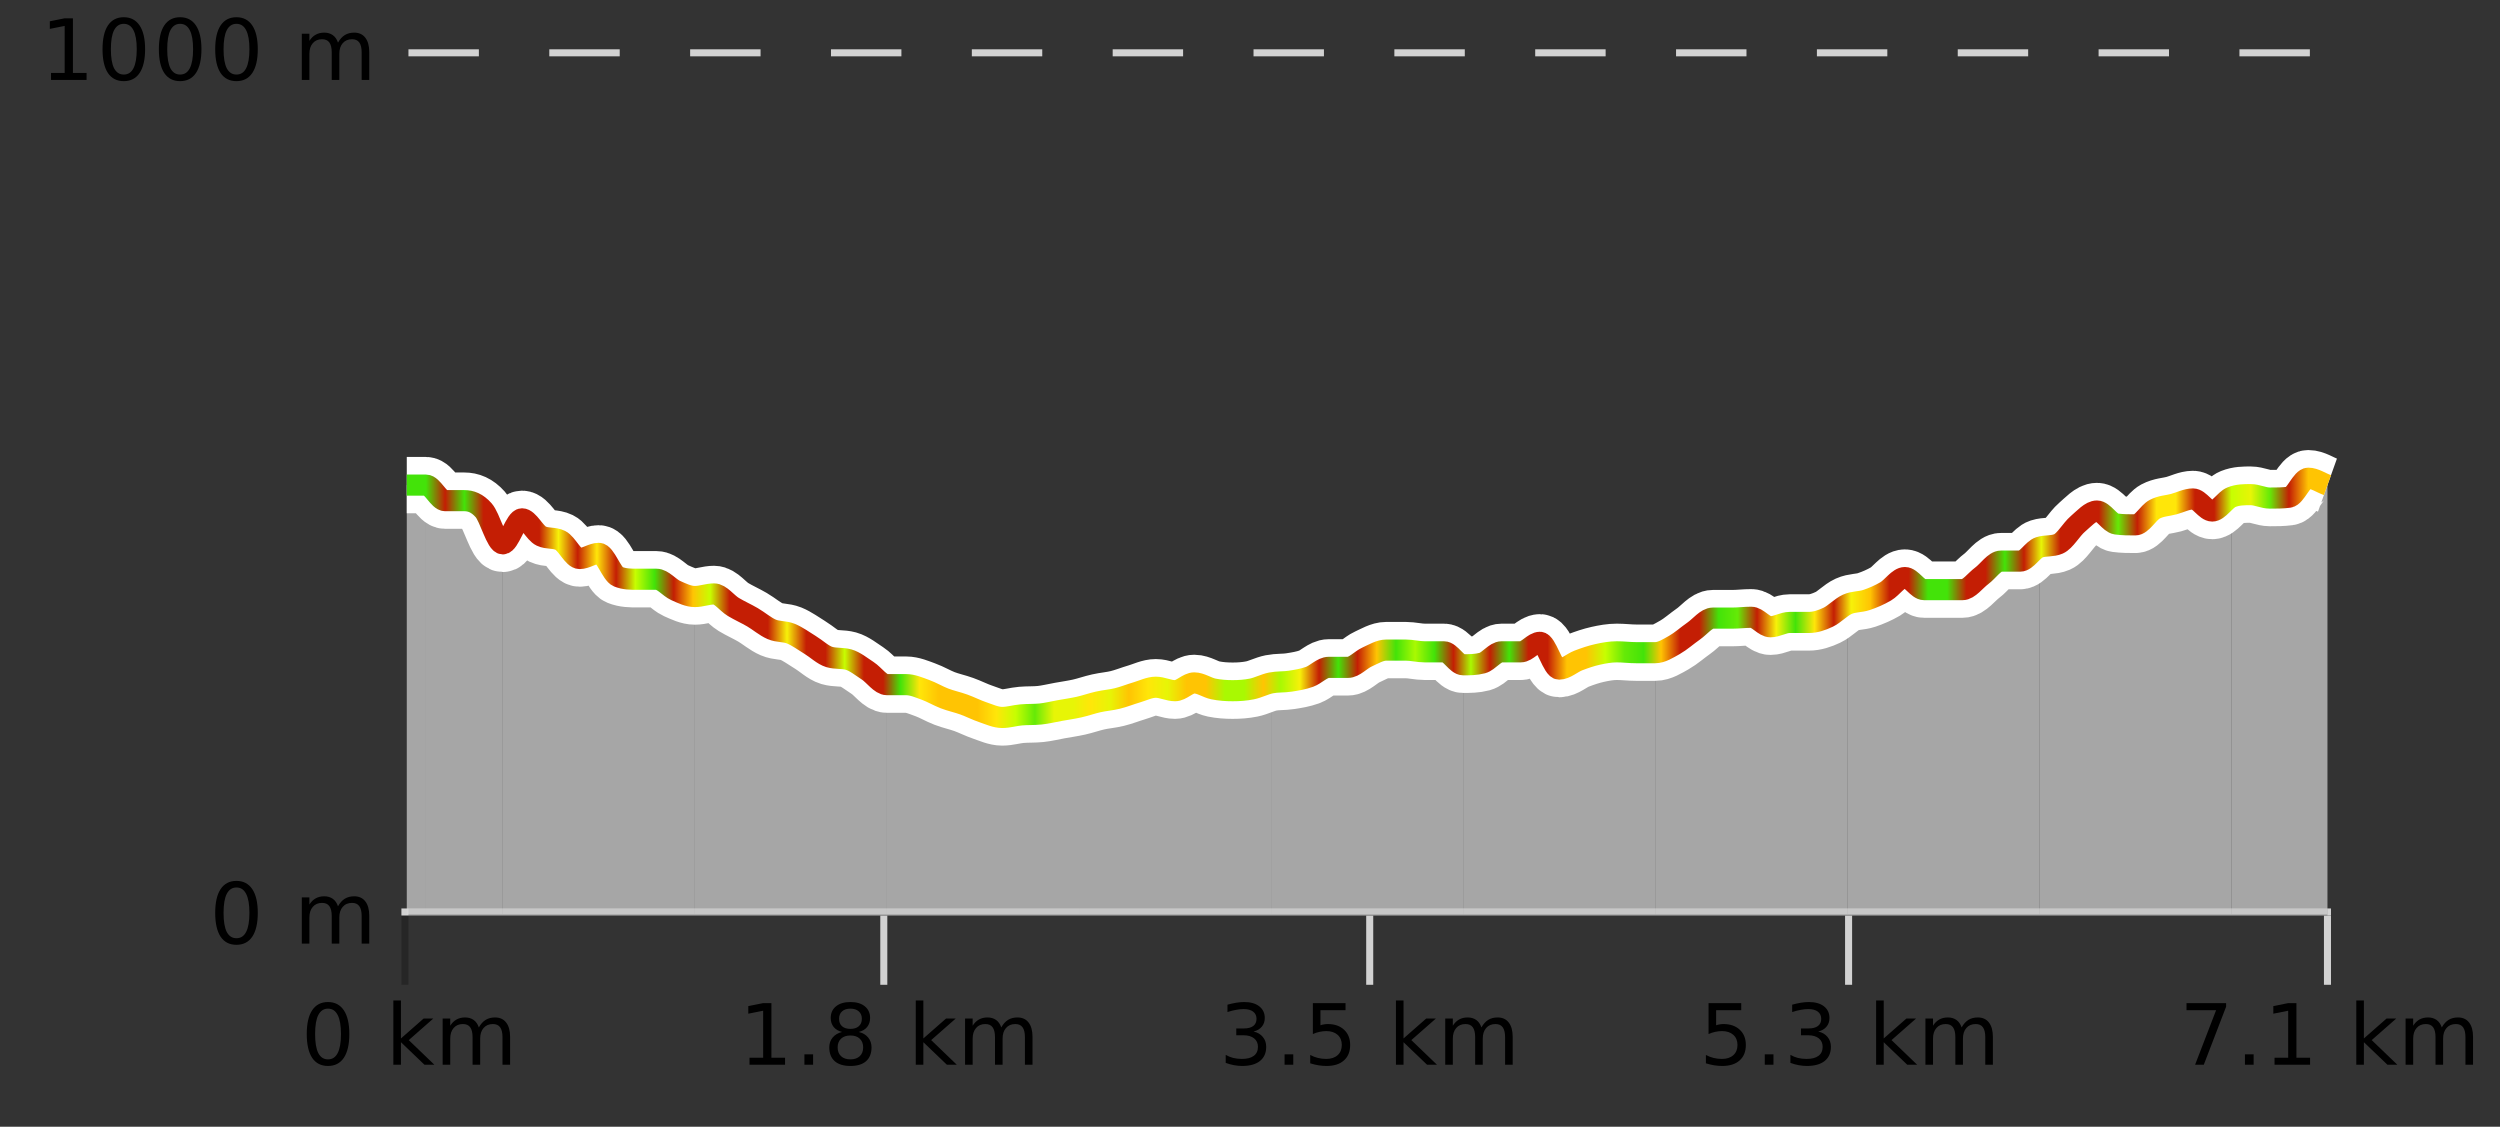
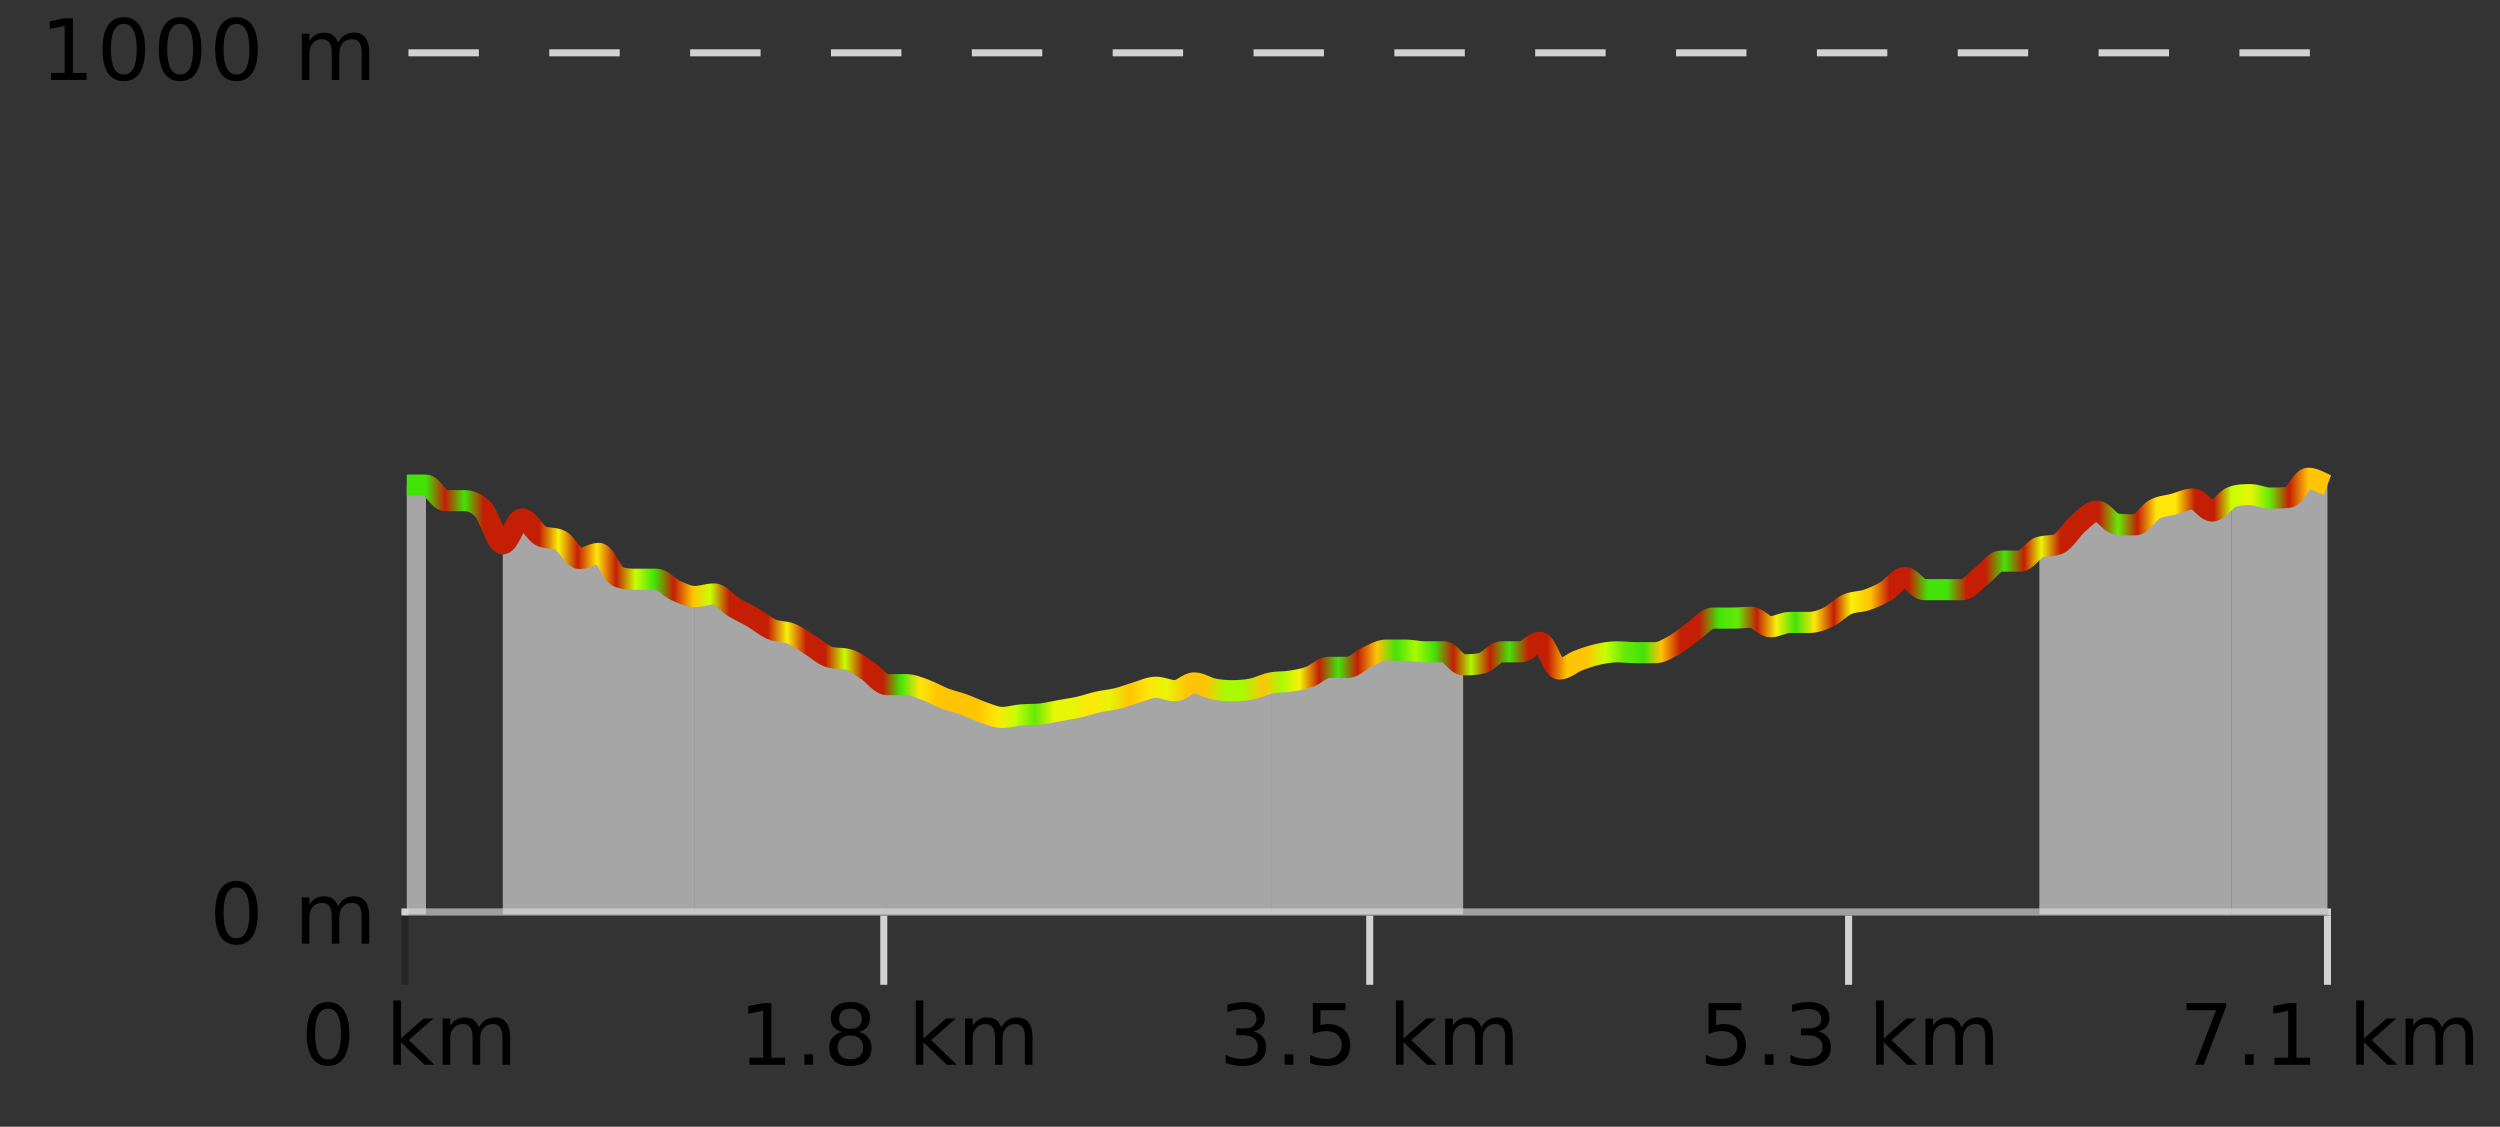
<svg xmlns="http://www.w3.org/2000/svg" width="355pt" height="160pt" viewBox="0 0 355 160" version="1.1">
  <rect x="0" y="0" width="355" height="160" fill="#333333" stroke="none" />
  <defs>
    <clipPath id="clip1">
      <path d="M 316 67 L 330.5 67 L 330.5 129.84 L 316 129.84 Z M 316 67 " />
    </clipPath>
    <clipPath id="clip2">
      <path d="M 289 70 L 317 70 L 317 129.84 L 289 129.84 Z M 289 70 " />
    </clipPath>
    <clipPath id="clip3">
      <path d="M 262 77 L 290 77 L 290 129.84 L 262 129.84 Z M 262 77 " />
    </clipPath>
    <clipPath id="clip4">
-       <path d="M 235 85 L 263 85 L 263 129.84 L 235 129.84 Z M 235 85 " />
-     </clipPath>
+       </clipPath>
    <clipPath id="clip5">
-       <path d="M 207 91 L 236 91 L 236 129.84 L 207 129.84 Z M 207 91 " />
-     </clipPath>
+       </clipPath>
    <clipPath id="clip6">
      <path d="M 180 92 L 208 92 L 208 129.84 L 180 129.84 Z M 180 92 " />
    </clipPath>
    <clipPath id="clip7">
      <path d="M 153 96 L 181 96 L 181 129.84 L 153 129.84 Z M 153 96 " />
    </clipPath>
    <clipPath id="clip8">
      <path d="M 125 97 L 154 97 L 154 129.84 L 125 129.84 Z M 125 97 " />
    </clipPath>
    <clipPath id="clip9">
      <path d="M 98 84 L 126 84 L 126 129.84 L 98 129.84 Z M 98 84 " />
    </clipPath>
    <clipPath id="clip10">
      <path d="M 71 73 L 99 73 L 99 129.84 L 71 129.84 Z M 71 73 " />
    </clipPath>
    <clipPath id="clip11">
      <path d="M 60 68 L 72 68 L 72 129.84 L 60 129.84 Z M 60 68 " />
    </clipPath>
    <clipPath id="clip12">
      <path d="M 57.762 68 L 61 68 L 61 129.84 L 57.762 129.84 Z M 57.762 68 " />
    </clipPath>
    <clipPath id="clip13">
-       <path d="M 53.762 3.199 L 334.5 3.199 L 334.5 133.84 L 53.762 133.84 Z M 53.762 3.199 " />
-     </clipPath>
+       </clipPath>
    <clipPath id="clip14">
      <path d="M 56.262 25 L 332 25 L 332 131.34 L 56.262 131.34 Z M 56.262 25 " />
    </clipPath>
    <linearGradient id="linear0" gradientUnits="userSpaceOnUse" x1="57.76" y1="0" x2="330.5" y2="0">
      <stop offset="0" style="stop-color:rgb(26.275%,89.02%,3.529%);stop-opacity:1;" />
      <stop offset="0.01" style="stop-color:rgb(26.275%,89.02%,3.529%);stop-opacity:1;" />
      <stop offset="0.02" style="stop-color:rgb(76.863%,11.765%,1.569%);stop-opacity:1;" />
      <stop offset="0.03" style="stop-color:rgb(26.275%,89.02%,3.529%);stop-opacity:1;" />
      <stop offset="0.04" style="stop-color:rgb(76.863%,11.765%,1.569%);stop-opacity:1;" />
      <stop offset="0.05" style="stop-color:rgb(76.863%,11.765%,1.569%);stop-opacity:1;" />
      <stop offset="0.059" style="stop-color:rgb(76.863%,11.765%,1.569%);stop-opacity:1;" />
      <stop offset="0.069" style="stop-color:rgb(76.863%,11.765%,1.569%);stop-opacity:1;" />
      <stop offset="0.079" style="stop-color:rgb(96.863%,94.51%,3.529%);stop-opacity:1;" />
      <stop offset="0.089" style="stop-color:rgb(76.863%,11.765%,1.569%);stop-opacity:1;" />
      <stop offset="0.099" style="stop-color:rgb(100%,90.196%,3.529%);stop-opacity:1;" />
      <stop offset="0.109" style="stop-color:rgb(76.863%,11.765%,1.569%);stop-opacity:1;" />
      <stop offset="0.119" style="stop-color:rgb(78.039%,99.608%,0.392%);stop-opacity:1;" />
      <stop offset="0.129" style="stop-color:rgb(26.275%,89.02%,3.529%);stop-opacity:1;" />
      <stop offset="0.139" style="stop-color:rgb(76.863%,11.765%,1.569%);stop-opacity:1;" />
      <stop offset="0.149" style="stop-color:rgb(100%,76.863%,1.176%);stop-opacity:1;" />
      <stop offset="0.158" style="stop-color:rgb(78.039%,99.608%,0.392%);stop-opacity:1;" />
      <stop offset="0.168" style="stop-color:rgb(76.863%,11.765%,1.569%);stop-opacity:1;" />
      <stop offset="0.178" style="stop-color:rgb(76.863%,11.765%,1.569%);stop-opacity:1;" />
      <stop offset="0.188" style="stop-color:rgb(76.863%,11.765%,1.569%);stop-opacity:1;" />
      <stop offset="0.198" style="stop-color:rgb(96.863%,94.51%,3.529%);stop-opacity:1;" />
      <stop offset="0.208" style="stop-color:rgb(76.863%,11.765%,1.569%);stop-opacity:1;" />
      <stop offset="0.218" style="stop-color:rgb(76.863%,11.765%,1.569%);stop-opacity:1;" />
      <stop offset="0.228" style="stop-color:rgb(78.039%,99.608%,0.392%);stop-opacity:1;" />
      <stop offset="0.238" style="stop-color:rgb(76.863%,11.765%,1.569%);stop-opacity:1;" />
      <stop offset="0.248" style="stop-color:rgb(76.863%,11.765%,1.569%);stop-opacity:1;" />
      <stop offset="0.257" style="stop-color:rgb(26.275%,89.02%,3.529%);stop-opacity:1;" />
      <stop offset="0.267" style="stop-color:rgb(100%,90.196%,3.529%);stop-opacity:1;" />
      <stop offset="0.277" style="stop-color:rgb(100%,76.863%,1.176%);stop-opacity:1;" />
      <stop offset="0.287" style="stop-color:rgb(100%,76.863%,1.176%);stop-opacity:1;" />
      <stop offset="0.297" style="stop-color:rgb(100%,76.863%,1.176%);stop-opacity:1;" />
      <stop offset="0.307" style="stop-color:rgb(100%,90.196%,3.529%);stop-opacity:1;" />
      <stop offset="0.317" style="stop-color:rgb(78.039%,99.608%,0.392%);stop-opacity:1;" />
      <stop offset="0.327" style="stop-color:rgb(39.608%,91.765%,2.745%);stop-opacity:1;" />
      <stop offset="0.337" style="stop-color:rgb(90.588%,96.078%,2.353%);stop-opacity:1;" />
      <stop offset="0.347" style="stop-color:rgb(90.588%,96.078%,2.353%);stop-opacity:1;" />
      <stop offset="0.356" style="stop-color:rgb(100%,90.196%,3.529%);stop-opacity:1;" />
      <stop offset="0.366" style="stop-color:rgb(90.588%,96.078%,2.353%);stop-opacity:1;" />
      <stop offset="0.376" style="stop-color:rgb(100%,76.863%,1.176%);stop-opacity:1;" />
      <stop offset="0.386" style="stop-color:rgb(100%,90.196%,3.529%);stop-opacity:1;" />
      <stop offset="0.396" style="stop-color:rgb(90.588%,96.078%,2.353%);stop-opacity:1;" />
      <stop offset="0.406" style="stop-color:rgb(100%,76.863%,1.176%);stop-opacity:1;" />
      <stop offset="0.416" style="stop-color:rgb(100%,76.863%,1.176%);stop-opacity:1;" />
      <stop offset="0.426" style="stop-color:rgb(66.275%,97.647%,0.784%);stop-opacity:1;" />
      <stop offset="0.436" style="stop-color:rgb(66.275%,97.647%,0.784%);stop-opacity:1;" />
      <stop offset="0.446" style="stop-color:rgb(100%,76.863%,1.176%);stop-opacity:1;" />
      <stop offset="0.455" style="stop-color:rgb(66.275%,97.647%,0.784%);stop-opacity:1;" />
      <stop offset="0.465" style="stop-color:rgb(96.863%,94.51%,3.529%);stop-opacity:1;" />
      <stop offset="0.475" style="stop-color:rgb(76.863%,11.765%,1.569%);stop-opacity:1;" />
      <stop offset="0.485" style="stop-color:rgb(26.275%,89.02%,3.529%);stop-opacity:1;" />
      <stop offset="0.495" style="stop-color:rgb(76.863%,11.765%,1.569%);stop-opacity:1;" />
      <stop offset="0.505" style="stop-color:rgb(100%,76.863%,1.176%);stop-opacity:1;" />
      <stop offset="0.515" style="stop-color:rgb(26.275%,89.02%,3.529%);stop-opacity:1;" />
      <stop offset="0.525" style="stop-color:rgb(66.275%,97.647%,0.784%);stop-opacity:1;" />
      <stop offset="0.535" style="stop-color:rgb(26.275%,89.02%,3.529%);stop-opacity:1;" />
      <stop offset="0.545" style="stop-color:rgb(76.863%,11.765%,1.569%);stop-opacity:1;" />
      <stop offset="0.554" style="stop-color:rgb(66.275%,97.647%,0.784%);stop-opacity:1;" />
      <stop offset="0.564" style="stop-color:rgb(76.863%,11.765%,1.569%);stop-opacity:1;" />
      <stop offset="0.574" style="stop-color:rgb(26.275%,89.02%,3.529%);stop-opacity:1;" />
      <stop offset="0.584" style="stop-color:rgb(76.863%,11.765%,1.569%);stop-opacity:1;" />
      <stop offset="0.594" style="stop-color:rgb(76.863%,11.765%,1.569%);stop-opacity:1;" />
      <stop offset="0.604" style="stop-color:rgb(100%,76.863%,1.176%);stop-opacity:1;" />
      <stop offset="0.614" style="stop-color:rgb(100%,76.863%,1.176%);stop-opacity:1;" />
      <stop offset="0.624" style="stop-color:rgb(78.039%,99.608%,0.392%);stop-opacity:1;" />
      <stop offset="0.634" style="stop-color:rgb(39.608%,91.765%,2.745%);stop-opacity:1;" />
      <stop offset="0.644" style="stop-color:rgb(26.275%,89.02%,3.529%);stop-opacity:1;" />
      <stop offset="0.653" style="stop-color:rgb(100%,76.863%,1.176%);stop-opacity:1;" />
      <stop offset="0.663" style="stop-color:rgb(76.863%,11.765%,1.569%);stop-opacity:1;" />
      <stop offset="0.673" style="stop-color:rgb(76.863%,11.765%,1.569%);stop-opacity:1;" />
      <stop offset="0.683" style="stop-color:rgb(26.275%,89.02%,3.529%);stop-opacity:1;" />
      <stop offset="0.693" style="stop-color:rgb(39.608%,91.765%,2.745%);stop-opacity:1;" />
      <stop offset="0.703" style="stop-color:rgb(76.863%,11.765%,1.569%);stop-opacity:1;" />
      <stop offset="0.713" style="stop-color:rgb(96.863%,94.51%,3.529%);stop-opacity:1;" />
      <stop offset="0.723" style="stop-color:rgb(26.275%,89.02%,3.529%);stop-opacity:1;" />
      <stop offset="0.733" style="stop-color:rgb(100%,90.196%,3.529%);stop-opacity:1;" />
      <stop offset="0.743" style="stop-color:rgb(76.863%,11.765%,1.569%);stop-opacity:1;" />
      <stop offset="0.752" style="stop-color:rgb(96.863%,94.51%,3.529%);stop-opacity:1;" />
      <stop offset="0.762" style="stop-color:rgb(100%,76.863%,1.176%);stop-opacity:1;" />
      <stop offset="0.772" style="stop-color:rgb(76.863%,11.765%,1.569%);stop-opacity:1;" />
      <stop offset="0.782" style="stop-color:rgb(76.863%,11.765%,1.569%);stop-opacity:1;" />
      <stop offset="0.792" style="stop-color:rgb(26.275%,89.02%,3.529%);stop-opacity:1;" />
      <stop offset="0.802" style="stop-color:rgb(26.275%,89.02%,3.529%);stop-opacity:1;" />
      <stop offset="0.812" style="stop-color:rgb(76.863%,11.765%,1.569%);stop-opacity:1;" />
      <stop offset="0.822" style="stop-color:rgb(76.863%,11.765%,1.569%);stop-opacity:1;" />
      <stop offset="0.832" style="stop-color:rgb(26.275%,89.02%,3.529%);stop-opacity:1;" />
      <stop offset="0.842" style="stop-color:rgb(76.863%,11.765%,1.569%);stop-opacity:1;" />
      <stop offset="0.851" style="stop-color:rgb(90.588%,96.078%,2.353%);stop-opacity:1;" />
      <stop offset="0.861" style="stop-color:rgb(76.863%,11.765%,1.569%);stop-opacity:1;" />
      <stop offset="0.871" style="stop-color:rgb(76.863%,11.765%,1.569%);stop-opacity:1;" />
      <stop offset="0.881" style="stop-color:rgb(76.863%,11.765%,1.569%);stop-opacity:1;" />
      <stop offset="0.891" style="stop-color:rgb(39.608%,91.765%,2.745%);stop-opacity:1;" />
      <stop offset="0.901" style="stop-color:rgb(76.863%,11.765%,1.569%);stop-opacity:1;" />
      <stop offset="0.911" style="stop-color:rgb(100%,90.196%,3.529%);stop-opacity:1;" />
      <stop offset="0.921" style="stop-color:rgb(100%,90.196%,3.529%);stop-opacity:1;" />
      <stop offset="0.931" style="stop-color:rgb(76.863%,11.765%,1.569%);stop-opacity:1;" />
      <stop offset="0.941" style="stop-color:rgb(76.863%,11.765%,1.569%);stop-opacity:1;" />
      <stop offset="0.95" style="stop-color:rgb(78.039%,99.608%,0.392%);stop-opacity:1;" />
      <stop offset="0.96" style="stop-color:rgb(90.588%,96.078%,2.353%);stop-opacity:1;" />
      <stop offset="0.97" style="stop-color:rgb(39.608%,91.765%,2.745%);stop-opacity:1;" />
      <stop offset="0.98" style="stop-color:rgb(76.863%,11.765%,1.569%);stop-opacity:1;" />
      <stop offset="0.99" style="stop-color:rgb(100%,76.863%,1.176%);stop-opacity:1;" />
      <stop offset="1" style="stop-color:rgb(100%,76.863%,1.176%);stop-opacity:1;" />
    </linearGradient>
  </defs>
  <g id="surface1">
    <path style="fill:none;stroke-width:1;stroke-linecap:butt;stroke-linejoin:miter;stroke:rgb(0%,0%,0%);stroke-opacity:0.247;stroke-miterlimit:10;" d="M 57.5 130 L 57.5 139.84 " />
    <path style="fill:none;stroke-width:1;stroke-linecap:butt;stroke-linejoin:miter;stroke:rgb(82.353%,82.353%,82.353%);stroke-opacity:1;stroke-miterlimit:10;" d="M 125.5 130 L 125.5 139.84 " />
    <path style="fill:none;stroke-width:1;stroke-linecap:butt;stroke-linejoin:miter;stroke:rgb(82.353%,82.353%,82.353%);stroke-opacity:1;stroke-miterlimit:10;" d="M 194.5 130 L 194.5 139.84 " />
    <path style="fill:none;stroke-width:1;stroke-linecap:butt;stroke-linejoin:miter;stroke:rgb(82.353%,82.353%,82.353%);stroke-opacity:1;stroke-miterlimit:10;" d="M 262.5 130 L 262.5 139.84 " />
    <path style="fill:none;stroke-width:1;stroke-linecap:butt;stroke-linejoin:miter;stroke:rgb(82.353%,82.353%,82.353%);stroke-opacity:1;stroke-miterlimit:10;" d="M 330.5 130 L 330.5 139.84 " />
    <path style="fill:none;stroke-width:1;stroke-linecap:butt;stroke-linejoin:miter;stroke:rgb(82.353%,82.353%,82.353%);stroke-opacity:1;stroke-miterlimit:10;" d="M 57 129.5 L 331 129.5 " />
    <path style=" stroke:none;fill-rule:nonzero;fill:rgb(0%,0%,0%);fill-opacity:1;" d="M 46.574 143.227 C 45.969 143.227 45.512 143.531 45.199 144.133 C 44.895 144.727 44.746 145.629 44.746 146.836 C 44.746 148.035 44.895 148.938 45.199 149.539 C 45.512 150.133 45.969 150.43 46.574 150.43 C 47.188 150.43 47.645 150.133 47.949 149.539 C 48.262 148.938 48.418 148.035 48.418 146.836 C 48.418 145.629 48.262 144.727 47.949 144.133 C 47.645 143.531 47.188 143.227 46.574 143.227 Z M 46.574 142.289 C 47.551 142.289 48.301 142.68 48.824 143.461 C 49.344 144.234 49.605 145.359 49.605 146.836 C 49.605 148.305 49.344 149.43 48.824 150.211 C 48.301 150.984 47.551 151.367 46.574 151.367 C 45.594 151.367 44.844 150.984 44.324 150.211 C 43.812 149.43 43.559 148.305 43.559 146.836 C 43.559 145.359 43.812 144.234 44.324 143.461 C 44.844 142.68 45.594 142.289 46.574 142.289 Z M 55.855 142.07 L 56.934 142.07 L 56.934 147.461 L 60.152 144.633 L 61.527 144.633 L 58.043 147.695 L 61.684 151.195 L 60.277 151.195 L 56.934 147.992 L 56.934 151.195 L 55.855 151.195 Z M 67.996 145.898 C 68.266 145.41 68.59 145.051 68.965 144.82 C 69.34 144.594 69.781 144.477 70.293 144.477 C 70.98 144.477 71.504 144.719 71.871 145.195 C 72.246 145.676 72.434 146.352 72.434 147.227 L 72.434 151.195 L 71.355 151.195 L 71.355 147.273 C 71.355 146.641 71.238 146.172 71.012 145.867 C 70.793 145.566 70.453 145.414 69.996 145.414 C 69.434 145.414 68.988 145.602 68.668 145.977 C 68.344 146.344 68.184 146.848 68.184 147.492 L 68.184 151.195 L 67.105 151.195 L 67.105 147.273 C 67.105 146.641 66.988 146.172 66.762 145.867 C 66.543 145.566 66.199 145.414 65.73 145.414 C 65.176 145.414 64.738 145.602 64.418 145.977 C 64.094 146.344 63.934 146.848 63.934 147.492 L 63.934 151.195 L 62.855 151.195 L 62.855 144.633 L 63.934 144.633 L 63.934 145.648 C 64.184 145.254 64.48 144.961 64.824 144.773 C 65.168 144.578 65.574 144.477 66.043 144.477 C 66.52 144.477 66.926 144.598 67.262 144.836 C 67.594 145.078 67.84 145.43 67.996 145.898 Z M 42.762 140.055 " />
    <path style=" stroke:none;fill-rule:nonzero;fill:rgb(0%,0%,0%);fill-opacity:1;" d="M 106.43 150.195 L 108.367 150.195 L 108.367 143.523 L 106.258 143.945 L 106.258 142.867 L 108.352 142.445 L 109.539 142.445 L 109.539 150.195 L 111.477 150.195 L 111.477 151.195 L 106.43 151.195 Z M 114.227 149.711 L 115.461 149.711 L 115.461 151.195 L 114.227 151.195 Z M 120.758 147.039 C 120.195 147.039 119.75 147.191 119.43 147.492 C 119.105 147.797 118.945 148.207 118.945 148.727 C 118.945 149.258 119.105 149.676 119.43 149.977 C 119.75 150.281 120.195 150.43 120.758 150.43 C 121.32 150.43 121.762 150.281 122.086 149.977 C 122.406 149.676 122.57 149.258 122.57 148.727 C 122.57 148.207 122.406 147.797 122.086 147.492 C 121.773 147.191 121.328 147.039 120.758 147.039 Z M 119.57 146.539 C 119.07 146.414 118.672 146.18 118.383 145.836 C 118.102 145.484 117.961 145.055 117.961 144.555 C 117.961 143.859 118.211 143.305 118.711 142.898 C 119.211 142.492 119.891 142.289 120.758 142.289 C 121.633 142.289 122.312 142.492 122.805 142.898 C 123.305 143.305 123.555 143.859 123.555 144.555 C 123.555 145.055 123.414 145.484 123.133 145.836 C 122.852 146.18 122.453 146.414 121.945 146.539 C 122.516 146.676 122.961 146.938 123.273 147.32 C 123.594 147.707 123.758 148.176 123.758 148.727 C 123.758 149.582 123.496 150.238 122.977 150.695 C 122.465 151.145 121.727 151.367 120.758 151.367 C 119.797 151.367 119.059 151.145 118.539 150.695 C 118.016 150.238 117.758 149.582 117.758 148.727 C 117.758 148.176 117.918 147.707 118.242 147.32 C 118.562 146.938 119.008 146.676 119.57 146.539 Z M 119.148 144.664 C 119.148 145.125 119.289 145.477 119.57 145.727 C 119.852 145.977 120.246 146.102 120.758 146.102 C 121.266 146.102 121.664 145.977 121.945 145.727 C 122.234 145.477 122.383 145.125 122.383 144.664 C 122.383 144.219 122.234 143.867 121.945 143.617 C 121.664 143.359 121.266 143.227 120.758 143.227 C 120.246 143.227 119.852 143.359 119.57 143.617 C 119.289 143.867 119.148 144.219 119.148 144.664 Z M 130.039 142.07 L 131.117 142.07 L 131.117 147.461 L 134.336 144.633 L 135.711 144.633 L 132.227 147.695 L 135.867 151.195 L 134.461 151.195 L 131.117 147.992 L 131.117 151.195 L 130.039 151.195 Z M 142.18 145.898 C 142.449 145.41 142.773 145.051 143.148 144.82 C 143.523 144.594 143.965 144.477 144.477 144.477 C 145.164 144.477 145.688 144.719 146.055 145.195 C 146.43 145.676 146.617 146.352 146.617 147.227 L 146.617 151.195 L 145.539 151.195 L 145.539 147.273 C 145.539 146.641 145.422 146.172 145.195 145.867 C 144.977 145.566 144.637 145.414 144.18 145.414 C 143.617 145.414 143.172 145.602 142.852 145.977 C 142.527 146.344 142.367 146.848 142.367 147.492 L 142.367 151.195 L 141.289 151.195 L 141.289 147.273 C 141.289 146.641 141.172 146.172 140.945 145.867 C 140.727 145.566 140.383 145.414 139.914 145.414 C 139.359 145.414 138.922 145.602 138.602 145.977 C 138.277 146.344 138.117 146.848 138.117 147.492 L 138.117 151.195 L 137.039 151.195 L 137.039 144.633 L 138.117 144.633 L 138.117 145.648 C 138.367 145.254 138.664 144.961 139.008 144.773 C 139.352 144.578 139.758 144.477 140.227 144.477 C 140.703 144.477 141.109 144.598 141.445 144.836 C 141.777 145.078 142.023 145.43 142.18 145.898 Z M 104.945 140.055 " />
    <path style=" stroke:none;fill-rule:nonzero;fill:rgb(0%,0%,0%);fill-opacity:1;" d="M 178.004 146.477 C 178.566 146.602 179.004 146.859 179.316 147.242 C 179.637 147.617 179.801 148.086 179.801 148.648 C 179.801 149.516 179.504 150.188 178.91 150.664 C 178.316 151.133 177.473 151.367 176.379 151.367 C 176.012 151.367 175.633 151.328 175.238 151.258 C 174.852 151.188 174.457 151.078 174.051 150.93 L 174.051 149.789 C 174.371 149.977 174.727 150.125 175.113 150.227 C 175.508 150.32 175.918 150.367 176.348 150.367 C 177.086 150.367 177.648 150.223 178.035 149.93 C 178.43 149.641 178.629 149.211 178.629 148.648 C 178.629 148.141 178.445 147.738 178.082 147.445 C 177.715 147.156 177.215 147.008 176.582 147.008 L 175.551 147.008 L 175.551 146.039 L 176.629 146.039 C 177.199 146.039 177.645 145.926 177.957 145.695 C 178.27 145.457 178.426 145.117 178.426 144.68 C 178.426 144.234 178.262 143.891 177.941 143.648 C 177.629 143.41 177.176 143.289 176.582 143.289 C 176.246 143.289 175.895 143.328 175.52 143.398 C 175.152 143.461 174.746 143.566 174.301 143.711 L 174.301 142.664 C 174.758 142.539 175.18 142.445 175.566 142.383 C 175.961 142.32 176.332 142.289 176.676 142.289 C 177.582 142.289 178.293 142.492 178.816 142.898 C 179.336 143.305 179.598 143.859 179.598 144.555 C 179.598 145.047 179.457 145.457 179.176 145.789 C 178.902 146.125 178.512 146.352 178.004 146.477 Z M 182.41 149.711 L 183.645 149.711 L 183.645 151.195 L 182.41 151.195 Z M 186.426 142.445 L 191.066 142.445 L 191.066 143.445 L 187.504 143.445 L 187.504 145.586 C 187.68 145.523 187.852 145.484 188.02 145.461 C 188.195 145.43 188.367 145.414 188.535 145.414 C 189.512 145.414 190.289 145.688 190.863 146.227 C 191.434 146.758 191.723 147.477 191.723 148.383 C 191.723 149.332 191.426 150.066 190.832 150.586 C 190.246 151.109 189.426 151.367 188.363 151.367 C 187.988 151.367 187.605 151.336 187.223 151.273 C 186.848 151.211 186.457 151.117 186.051 150.992 L 186.051 149.805 C 186.402 149.992 186.77 150.133 187.145 150.227 C 187.52 150.32 187.914 150.367 188.332 150.367 C 189.008 150.367 189.543 150.191 189.941 149.836 C 190.336 149.484 190.535 149 190.535 148.383 C 190.535 147.781 190.336 147.301 189.941 146.945 C 189.543 146.594 189.008 146.414 188.332 146.414 C 188.02 146.414 187.699 146.453 187.379 146.523 C 187.066 146.586 186.746 146.691 186.426 146.836 Z M 198.223 142.07 L 199.301 142.07 L 199.301 147.461 L 202.52 144.633 L 203.895 144.633 L 200.41 147.695 L 204.051 151.195 L 202.645 151.195 L 199.301 147.992 L 199.301 151.195 L 198.223 151.195 Z M 210.363 145.898 C 210.633 145.41 210.957 145.051 211.332 144.82 C 211.707 144.594 212.148 144.477 212.66 144.477 C 213.348 144.477 213.871 144.719 214.238 145.195 C 214.613 145.676 214.801 146.352 214.801 147.227 L 214.801 151.195 L 213.723 151.195 L 213.723 147.273 C 213.723 146.641 213.605 146.172 213.379 145.867 C 213.16 145.566 212.82 145.414 212.363 145.414 C 211.801 145.414 211.355 145.602 211.035 145.977 C 210.711 146.344 210.551 146.848 210.551 147.492 L 210.551 151.195 L 209.473 151.195 L 209.473 147.273 C 209.473 146.641 209.355 146.172 209.129 145.867 C 208.91 145.566 208.566 145.414 208.098 145.414 C 207.543 145.414 207.105 145.602 206.785 145.977 C 206.461 146.344 206.301 146.848 206.301 147.492 L 206.301 151.195 L 205.223 151.195 L 205.223 144.633 L 206.301 144.633 L 206.301 145.648 C 206.551 145.254 206.848 144.961 207.191 144.773 C 207.535 144.578 207.941 144.477 208.41 144.477 C 208.887 144.477 209.293 144.598 209.629 144.836 C 209.961 145.078 210.207 145.43 210.363 145.898 Z M 173.129 140.055 " />
    <path style=" stroke:none;fill-rule:nonzero;fill:rgb(0%,0%,0%);fill-opacity:1;" d="M 242.613 142.445 L 247.254 142.445 L 247.254 143.445 L 243.691 143.445 L 243.691 145.586 C 243.867 145.523 244.039 145.484 244.207 145.461 C 244.383 145.43 244.555 145.414 244.723 145.414 C 245.699 145.414 246.477 145.688 247.051 146.227 C 247.621 146.758 247.91 147.477 247.91 148.383 C 247.91 149.332 247.613 150.066 247.02 150.586 C 246.434 151.109 245.613 151.367 244.551 151.367 C 244.176 151.367 243.793 151.336 243.41 151.273 C 243.035 151.211 242.645 151.117 242.238 150.992 L 242.238 149.805 C 242.59 149.992 242.957 150.133 243.332 150.227 C 243.707 150.32 244.102 150.367 244.52 150.367 C 245.195 150.367 245.73 150.191 246.129 149.836 C 246.523 149.484 246.723 149 246.723 148.383 C 246.723 147.781 246.523 147.301 246.129 146.945 C 245.73 146.594 245.195 146.414 244.52 146.414 C 244.207 146.414 243.887 146.453 243.566 146.523 C 243.254 146.586 242.934 146.691 242.613 146.836 Z M 250.598 149.711 L 251.832 149.711 L 251.832 151.195 L 250.598 151.195 Z M 258.191 146.477 C 258.754 146.602 259.191 146.859 259.504 147.242 C 259.824 147.617 259.988 148.086 259.988 148.648 C 259.988 149.516 259.691 150.188 259.098 150.664 C 258.504 151.133 257.66 151.367 256.566 151.367 C 256.199 151.367 255.82 151.328 255.426 151.258 C 255.039 151.188 254.645 151.078 254.238 150.93 L 254.238 149.789 C 254.559 149.977 254.914 150.125 255.301 150.227 C 255.695 150.32 256.105 150.367 256.535 150.367 C 257.273 150.367 257.836 150.223 258.223 149.93 C 258.617 149.641 258.816 149.211 258.816 148.648 C 258.816 148.141 258.633 147.738 258.27 147.445 C 257.902 147.156 257.402 147.008 256.77 147.008 L 255.738 147.008 L 255.738 146.039 L 256.816 146.039 C 257.387 146.039 257.832 145.926 258.145 145.695 C 258.457 145.457 258.613 145.117 258.613 144.68 C 258.613 144.234 258.449 143.891 258.129 143.648 C 257.816 143.41 257.363 143.289 256.77 143.289 C 256.434 143.289 256.082 143.328 255.707 143.398 C 255.34 143.461 254.934 143.566 254.488 143.711 L 254.488 142.664 C 254.945 142.539 255.367 142.445 255.754 142.383 C 256.148 142.32 256.52 142.289 256.863 142.289 C 257.77 142.289 258.48 142.492 259.004 142.898 C 259.523 143.305 259.785 143.859 259.785 144.555 C 259.785 145.047 259.645 145.457 259.363 145.789 C 259.09 146.125 258.699 146.352 258.191 146.477 Z M 266.41 142.07 L 267.488 142.07 L 267.488 147.461 L 270.707 144.633 L 272.082 144.633 L 268.598 147.695 L 272.238 151.195 L 270.832 151.195 L 267.488 147.992 L 267.488 151.195 L 266.41 151.195 Z M 278.551 145.898 C 278.82 145.41 279.145 145.051 279.52 144.82 C 279.895 144.594 280.336 144.477 280.848 144.477 C 281.535 144.477 282.059 144.719 282.426 145.195 C 282.801 145.676 282.988 146.352 282.988 147.227 L 282.988 151.195 L 281.91 151.195 L 281.91 147.273 C 281.91 146.641 281.793 146.172 281.566 145.867 C 281.348 145.566 281.008 145.414 280.551 145.414 C 279.988 145.414 279.543 145.602 279.223 145.977 C 278.898 146.344 278.738 146.848 278.738 147.492 L 278.738 151.195 L 277.66 151.195 L 277.66 147.273 C 277.66 146.641 277.543 146.172 277.316 145.867 C 277.098 145.566 276.754 145.414 276.285 145.414 C 275.73 145.414 275.293 145.602 274.973 145.977 C 274.648 146.344 274.488 146.848 274.488 147.492 L 274.488 151.195 L 273.41 151.195 L 273.41 144.633 L 274.488 144.633 L 274.488 145.648 C 274.738 145.254 275.035 144.961 275.379 144.773 C 275.723 144.578 276.129 144.477 276.598 144.477 C 277.074 144.477 277.48 144.598 277.816 144.836 C 278.148 145.078 278.395 145.43 278.551 145.898 Z M 241.316 140.055 " />
    <path style=" stroke:none;fill-rule:nonzero;fill:rgb(0%,0%,0%);fill-opacity:1;" d="M 310.484 142.445 L 316.109 142.445 L 316.109 142.945 L 312.938 151.195 L 311.703 151.195 L 314.688 143.445 L 310.484 143.445 Z M 318.781 149.711 L 320.016 149.711 L 320.016 151.195 L 318.781 151.195 Z M 322.984 150.195 L 324.922 150.195 L 324.922 143.523 L 322.812 143.945 L 322.812 142.867 L 324.906 142.445 L 326.094 142.445 L 326.094 150.195 L 328.031 150.195 L 328.031 151.195 L 322.984 151.195 Z M 334.594 142.07 L 335.672 142.07 L 335.672 147.461 L 338.891 144.633 L 340.266 144.633 L 336.781 147.695 L 340.422 151.195 L 339.016 151.195 L 335.672 147.992 L 335.672 151.195 L 334.594 151.195 Z M 346.734 145.898 C 347.004 145.41 347.328 145.051 347.703 144.82 C 348.078 144.594 348.52 144.477 349.031 144.477 C 349.719 144.477 350.242 144.719 350.609 145.195 C 350.984 145.676 351.172 146.352 351.172 147.227 L 351.172 151.195 L 350.094 151.195 L 350.094 147.273 C 350.094 146.641 349.977 146.172 349.75 145.867 C 349.531 145.566 349.191 145.414 348.734 145.414 C 348.172 145.414 347.727 145.602 347.406 145.977 C 347.082 146.344 346.922 146.848 346.922 147.492 L 346.922 151.195 L 345.844 151.195 L 345.844 147.273 C 345.844 146.641 345.727 146.172 345.5 145.867 C 345.281 145.566 344.938 145.414 344.469 145.414 C 343.914 145.414 343.477 145.602 343.156 145.977 C 342.832 146.344 342.672 146.848 342.672 147.492 L 342.672 151.195 L 341.594 151.195 L 341.594 144.633 L 342.672 144.633 L 342.672 145.648 C 342.922 145.254 343.219 144.961 343.562 144.773 C 343.906 144.578 344.312 144.477 344.781 144.477 C 345.258 144.477 345.664 144.598 346 144.836 C 346.332 145.078 346.578 145.43 346.734 145.898 Z M 309.5 140.055 " />
    <path style="fill:none;stroke-width:1;stroke-linecap:butt;stroke-linejoin:miter;stroke:rgb(82.353%,82.353%,82.353%);stroke-opacity:1;stroke-dasharray:10,10;stroke-miterlimit:10;" d="M 58 7.5 L 330.5 7.5 " />
    <path style="fill:none;stroke-width:1;stroke-linecap:butt;stroke-linejoin:miter;stroke:rgb(0%,0%,0%);stroke-opacity:0.247;stroke-miterlimit:10;" d="M 58 129.5 L 330.5 129.5 " />
    <g clip-path="url(#clip1)" clip-rule="nonzero">
      <path style=" stroke:none;fill-rule:nonzero;fill:rgb(84.706%,84.706%,84.706%);fill-opacity:0.698;" d="M 316.863 70.605 C 317.773 70.48 318.68 70.238 319.59 70.238 C 320.5 70.238 321.41 70.727 322.316 70.727 C 323.227 70.727 324.137 70.727 325.047 70.605 C 325.953 70.48 326.863 67.906 327.773 67.906 C 328.684 67.906 329.59 68.562 330.5 68.887 L 330.5 129.84 L 316.863 129.84 Z M 316.863 70.605 " />
    </g>
    <g clip-path="url(#clip2)" clip-rule="nonzero">
      <path style=" stroke:none;fill-rule:nonzero;fill:rgb(84.706%,84.706%,84.706%);fill-opacity:0.698;" d="M 289.59 77.719 C 290.5 77.578 291.406 77.699 292.316 77.227 C 293.227 76.758 294.133 75.184 295.043 74.406 C 295.953 73.629 296.863 72.566 297.77 72.566 C 298.68 72.566 299.59 74.285 300.5 74.406 C 301.406 74.531 302.316 74.531 303.227 74.531 C 304.137 74.531 305.043 72.812 305.953 72.32 C 306.863 71.832 307.773 71.832 308.68 71.586 C 309.59 71.34 310.5 70.852 311.406 70.852 C 312.316 70.852 313.227 72.566 314.137 72.566 C 315.043 72.566 315.953 71.258 316.863 70.605 L 316.863 129.84 L 289.59 129.84 Z M 289.59 77.719 " />
    </g>
    <g clip-path="url(#clip3)" clip-rule="nonzero">
-       <path style=" stroke:none;fill-rule:nonzero;fill:rgb(84.706%,84.706%,84.706%);fill-opacity:0.698;" d="M 262.316 85.812 C 263.223 85.609 264.133 85.504 265.043 85.199 C 265.953 84.891 266.859 84.504 267.77 83.973 C 268.68 83.441 269.59 82.012 270.496 82.012 C 271.406 82.012 272.316 83.727 273.223 83.727 C 274.133 83.727 275.043 83.727 275.953 83.727 C 276.859 83.727 277.77 83.727 278.68 83.727 C 279.59 83.727 280.496 82.441 281.406 81.766 C 282.316 81.09 283.227 79.68 284.133 79.68 C 285.043 79.68 285.953 79.68 286.863 79.68 C 287.77 79.68 288.68 78.371 289.59 77.719 L 289.59 129.84 L 262.316 129.84 Z M 262.316 85.812 " />
-     </g>
+       </g>
    <g clip-path="url(#clip4)" clip-rule="nonzero">
      <path style=" stroke:none;fill-rule:nonzero;fill:rgb(84.706%,84.706%,84.706%);fill-opacity:0.698;" d="M 235.039 92.68 C 235.949 92.312 236.859 92.086 237.77 91.578 C 238.676 91.066 239.586 90.246 240.496 89.613 C 241.406 88.98 242.312 87.773 243.223 87.773 C 244.133 87.773 245.043 87.773 245.949 87.773 C 246.859 87.773 247.77 87.652 248.68 87.652 C 249.586 87.652 250.496 89 251.406 89 C 252.316 89 253.223 88.387 254.133 88.387 C 255.043 88.387 255.949 88.387 256.859 88.387 C 257.77 88.387 258.68 88.082 259.586 87.652 C 260.496 87.223 261.406 86.426 262.316 85.812 L 262.316 129.84 L 235.039 129.84 Z M 235.039 92.68 " />
    </g>
    <g clip-path="url(#clip5)" clip-rule="nonzero">
      <path style=" stroke:none;fill-rule:nonzero;fill:rgb(84.706%,84.706%,84.706%);fill-opacity:0.698;" d="M 207.766 94.398 C 208.676 94.332 209.586 94.391 210.496 94.152 C 211.402 93.914 212.312 92.559 213.223 92.559 C 214.133 92.559 215.039 92.559 215.949 92.559 C 216.859 92.559 217.766 91.207 218.676 91.207 C 219.586 91.207 220.496 95.012 221.402 95.012 C 222.312 95.012 223.223 94.133 224.133 93.785 C 225.039 93.438 225.949 93.129 226.859 92.926 C 227.77 92.723 228.676 92.559 229.586 92.559 C 230.496 92.559 231.406 92.68 232.312 92.68 C 233.223 92.68 234.133 92.68 235.039 92.68 L 235.039 129.84 L 207.766 129.84 Z M 207.766 94.398 " />
    </g>
    <g clip-path="url(#clip6)" clip-rule="nonzero">
-       <path style=" stroke:none;fill-rule:nonzero;fill:rgb(84.706%,84.706%,84.706%);fill-opacity:0.698;" d="M 180.492 96.973 C 181.402 96.891 182.312 96.871 183.219 96.727 C 184.129 96.586 185.039 96.441 185.949 96.113 C 186.855 95.785 187.766 94.766 188.676 94.766 C 189.586 94.766 190.492 94.766 191.402 94.766 C 192.312 94.766 193.223 93.703 194.129 93.293 C 195.039 92.883 195.949 92.312 196.855 92.312 C 197.766 92.312 198.676 92.312 199.586 92.312 C 200.492 92.312 201.402 92.559 202.312 92.559 C 203.223 92.559 204.129 92.559 205.039 92.559 C 205.949 92.559 206.859 93.785 207.766 94.398 L 207.766 129.84 L 180.492 129.84 Z M 180.492 96.973 " />
+       <path style=" stroke:none;fill-rule:nonzero;fill:rgb(84.706%,84.706%,84.706%);fill-opacity:0.698;" d="M 180.492 96.973 C 184.129 96.586 185.039 96.441 185.949 96.113 C 186.855 95.785 187.766 94.766 188.676 94.766 C 189.586 94.766 190.492 94.766 191.402 94.766 C 192.312 94.766 193.223 93.703 194.129 93.293 C 195.039 92.883 195.949 92.312 196.855 92.312 C 197.766 92.312 198.676 92.312 199.586 92.312 C 200.492 92.312 201.402 92.559 202.312 92.559 C 203.223 92.559 204.129 92.559 205.039 92.559 C 205.949 92.559 206.859 93.785 207.766 94.398 L 207.766 129.84 L 180.492 129.84 Z M 180.492 96.973 " />
    </g>
    <g clip-path="url(#clip7)" clip-rule="nonzero">
      <path style=" stroke:none;fill-rule:nonzero;fill:rgb(84.706%,84.706%,84.706%);fill-opacity:0.698;" d="M 153.219 100.406 C 154.129 100.16 155.039 99.875 155.945 99.672 C 156.855 99.465 157.766 99.406 158.672 99.18 C 159.582 98.957 160.492 98.586 161.402 98.32 C 162.309 98.055 163.219 97.586 164.129 97.586 C 165.039 97.586 165.945 98.078 166.855 98.078 C 167.766 98.078 168.676 96.973 169.582 96.973 C 170.492 96.973 171.402 97.648 172.312 97.832 C 173.219 98.016 174.129 98.078 175.039 98.078 C 175.949 98.078 176.855 98.016 177.766 97.832 C 178.676 97.648 179.582 97.258 180.492 96.973 L 180.492 129.84 L 153.219 129.84 Z M 153.219 100.406 " />
    </g>
    <g clip-path="url(#clip8)" clip-rule="nonzero">
      <path style=" stroke:none;fill-rule:nonzero;fill:rgb(84.706%,84.706%,84.706%);fill-opacity:0.698;" d="M 125.945 97.219 C 126.855 97.219 127.762 97.219 128.672 97.219 C 129.582 97.219 130.492 97.625 131.398 97.953 C 132.309 98.281 133.219 98.832 134.129 99.18 C 135.035 99.527 135.945 99.711 136.855 100.039 C 137.766 100.367 138.672 100.836 139.582 101.141 C 140.492 101.449 141.398 101.879 142.309 101.879 C 143.219 101.879 144.129 101.586 145.035 101.512 C 145.945 101.434 146.855 101.484 147.766 101.387 C 148.672 101.293 149.582 101.059 150.492 100.898 C 151.402 100.734 152.309 100.57 153.219 100.406 L 153.219 129.84 L 125.945 129.84 Z M 125.945 97.219 " />
    </g>
    <g clip-path="url(#clip9)" clip-rule="nonzero">
      <path style=" stroke:none;fill-rule:nonzero;fill:rgb(84.706%,84.706%,84.706%);fill-opacity:0.698;" d="M 98.672 84.707 C 99.582 84.586 100.488 84.34 101.398 84.34 C 102.309 84.34 103.215 85.629 104.125 86.18 C 105.035 86.73 105.945 87.121 106.852 87.652 C 107.762 88.184 108.672 88.98 109.582 89.367 C 110.488 89.758 111.398 89.613 112.309 89.98 C 113.219 90.352 114.125 91.023 115.035 91.578 C 115.945 92.129 116.855 93.023 117.762 93.293 C 118.672 93.562 119.582 93.41 120.488 93.66 C 121.398 93.914 122.309 94.664 123.219 95.254 C 124.125 95.848 125.035 96.562 125.945 97.219 L 125.945 129.84 L 98.672 129.84 Z M 98.672 84.707 " />
    </g>
    <g clip-path="url(#clip10)" clip-rule="nonzero">
      <path style=" stroke:none;fill-rule:nonzero;fill:rgb(84.706%,84.706%,84.706%);fill-opacity:0.698;" d="M 71.398 77.227 C 72.305 76.043 73.215 73.672 74.125 73.672 C 75.035 73.672 75.941 75.699 76.852 76.125 C 77.762 76.547 78.672 76.293 79.578 76.738 C 80.488 77.18 81.398 79.312 82.305 79.312 C 83.215 79.312 84.125 78.578 85.035 78.578 C 85.941 78.578 86.852 81.52 87.762 81.887 C 88.672 82.254 89.578 82.254 90.488 82.254 C 91.398 82.254 92.309 82.254 93.215 82.254 C 94.125 82.254 95.035 83.441 95.945 83.852 C 96.852 84.258 97.762 84.422 98.672 84.707 L 98.672 129.84 L 71.398 129.84 Z M 71.398 77.227 " />
    </g>
    <g clip-path="url(#clip11)" clip-rule="nonzero">
-       <path style=" stroke:none;fill-rule:nonzero;fill:rgb(84.706%,84.706%,84.706%);fill-opacity:0.698;" d="M 60.488 68.887 C 61.398 69.625 62.305 71.094 63.215 71.094 C 64.125 71.094 65.031 71.094 65.941 71.094 C 66.852 71.094 67.762 71.422 68.668 72.445 C 69.578 73.465 70.488 75.633 71.398 77.227 L 71.398 129.84 L 60.488 129.84 Z M 60.488 68.887 " />
-     </g>
+       </g>
    <g clip-path="url(#clip12)" clip-rule="nonzero">
      <path style=" stroke:none;fill-rule:nonzero;fill:rgb(84.706%,84.706%,84.706%);fill-opacity:0.698;" d="M 57.762 68.887 C 58.668 68.887 59.578 68.887 60.488 68.887 L 60.488 129.84 L 57.762 129.84 Z M 57.762 68.887 " />
    </g>
    <g clip-path="url(#clip13)" clip-rule="nonzero">
      <path style="fill:none;stroke-width:8;stroke-linecap:butt;stroke-linejoin:miter;stroke:rgb(100%,100%,100%);stroke-opacity:1;stroke-miterlimit:10;" d="M 57.762 68.887 C 58.668 68.887 59.578 68.887 60.488 68.887 C 61.398 68.887 62.305 71.094 63.215 71.094 C 64.125 71.094 65.031 71.094 65.941 71.094 C 66.852 71.094 67.762 71.422 68.668 72.445 C 69.578 73.465 70.488 77.227 71.398 77.227 C 72.305 77.227 73.215 73.672 74.125 73.672 C 75.035 73.672 75.941 75.699 76.852 76.125 C 77.762 76.547 78.672 76.293 79.578 76.738 C 80.488 77.18 81.398 79.312 82.305 79.312 C 83.215 79.312 84.125 78.578 85.035 78.578 C 85.941 78.578 86.852 81.52 87.762 81.887 C 88.672 82.254 89.578 82.254 90.488 82.254 C 91.398 82.254 92.309 82.254 93.215 82.254 C 94.125 82.254 95.035 83.441 95.945 83.852 C 96.852 84.258 97.762 84.707 98.672 84.707 C 99.582 84.707 100.488 84.34 101.398 84.34 C 102.309 84.34 103.215 85.629 104.125 86.18 C 105.035 86.73 105.945 87.121 106.852 87.652 C 107.762 88.184 108.672 88.98 109.582 89.367 C 110.488 89.758 111.398 89.613 112.309 89.98 C 113.219 90.352 114.125 91.023 115.035 91.578 C 115.945 92.129 116.855 93.023 117.762 93.293 C 118.672 93.562 119.582 93.41 120.488 93.66 C 121.398 93.914 122.309 94.664 123.219 95.254 C 124.125 95.848 125.035 97.219 125.945 97.219 C 126.855 97.219 127.762 97.219 128.672 97.219 C 129.582 97.219 130.492 97.625 131.398 97.953 C 132.309 98.281 133.219 98.832 134.129 99.18 C 135.035 99.527 135.945 99.711 136.855 100.039 C 137.766 100.367 138.672 100.836 139.582 101.141 C 140.492 101.449 141.398 101.879 142.309 101.879 C 143.219 101.879 144.129 101.586 145.035 101.512 C 145.945 101.434 146.855 101.484 147.766 101.387 C 148.672 101.293 149.582 101.059 150.492 100.898 C 151.402 100.734 152.309 100.609 153.219 100.406 C 154.129 100.203 155.039 99.875 155.945 99.672 C 156.855 99.465 157.766 99.406 158.672 99.18 C 159.582 98.957 160.492 98.586 161.402 98.32 C 162.309 98.055 163.219 97.586 164.129 97.586 C 165.039 97.586 165.945 98.078 166.855 98.078 C 167.766 98.078 168.676 96.973 169.582 96.973 C 170.492 96.973 171.402 97.648 172.312 97.832 C 173.219 98.016 174.129 98.078 175.039 98.078 C 175.949 98.078 176.855 98.016 177.766 97.832 C 178.676 97.648 179.582 97.156 180.492 96.973 C 181.402 96.789 182.312 96.871 183.219 96.727 C 184.129 96.586 185.039 96.441 185.949 96.113 C 186.855 95.785 187.766 94.766 188.676 94.766 C 189.586 94.766 190.492 94.766 191.402 94.766 C 192.312 94.766 193.223 93.703 194.129 93.293 C 195.039 92.883 195.949 92.312 196.855 92.312 C 197.766 92.312 198.676 92.312 199.586 92.312 C 200.492 92.312 201.402 92.559 202.312 92.559 C 203.223 92.559 204.129 92.559 205.039 92.559 C 205.949 92.559 206.859 94.398 207.766 94.398 C 208.676 94.398 209.586 94.398 210.496 94.152 C 211.402 93.906 212.312 92.559 213.223 92.559 C 214.133 92.559 215.039 92.559 215.949 92.559 C 216.859 92.559 217.766 91.207 218.676 91.207 C 219.586 91.207 220.496 95.012 221.402 95.012 C 222.312 95.012 223.223 94.133 224.133 93.785 C 225.039 93.438 225.949 93.129 226.859 92.926 C 227.77 92.723 228.676 92.559 229.586 92.559 C 230.496 92.559 231.406 92.68 232.312 92.68 C 233.223 92.68 234.133 92.68 235.039 92.68 C 235.949 92.68 236.859 92.086 237.77 91.578 C 238.676 91.066 239.586 90.246 240.496 89.613 C 241.406 88.98 242.312 87.773 243.223 87.773 C 244.133 87.773 245.043 87.773 245.949 87.773 C 246.859 87.773 247.77 87.652 248.68 87.652 C 249.586 87.652 250.496 89 251.406 89 C 252.316 89 253.223 88.387 254.133 88.387 C 255.043 88.387 255.949 88.387 256.859 88.387 C 257.77 88.387 258.68 88.082 259.586 87.652 C 260.496 87.223 261.406 86.223 262.316 85.812 C 263.223 85.402 264.133 85.504 265.043 85.199 C 265.953 84.891 266.859 84.504 267.77 83.973 C 268.68 83.441 269.59 82.012 270.496 82.012 C 271.406 82.012 272.316 83.727 273.223 83.727 C 274.133 83.727 275.043 83.727 275.953 83.727 C 276.859 83.727 277.77 83.727 278.68 83.727 C 279.59 83.727 280.496 82.441 281.406 81.766 C 282.316 81.09 283.227 79.68 284.133 79.68 C 285.043 79.68 285.953 79.68 286.863 79.68 C 287.77 79.68 288.68 78.012 289.59 77.719 C 290.5 77.426 291.406 77.621 292.316 77.227 C 293.227 76.832 294.133 75.184 295.043 74.406 C 295.953 73.629 296.863 72.566 297.77 72.566 C 298.68 72.566 299.59 74.285 300.5 74.406 C 301.406 74.531 302.316 74.531 303.227 74.531 C 304.137 74.531 305.043 72.812 305.953 72.32 C 306.863 71.832 307.773 71.832 308.68 71.586 C 309.59 71.34 310.5 70.852 311.406 70.852 C 312.316 70.852 313.227 72.566 314.137 72.566 C 315.043 72.566 315.953 70.973 316.863 70.605 C 317.773 70.238 318.68 70.238 319.59 70.238 C 320.5 70.238 321.41 70.727 322.316 70.727 C 323.227 70.727 324.137 70.727 325.047 70.605 C 325.953 70.48 326.863 67.906 327.773 67.906 C 328.684 67.906 329.59 68.562 330.5 68.887 " />
    </g>
    <g clip-path="url(#clip14)" clip-rule="nonzero">
      <path style="fill:none;stroke-width:3;stroke-linecap:butt;stroke-linejoin:miter;stroke:url(#linear0);stroke-miterlimit:10;" d="M 57.762 68.887 C 58.668 68.887 59.578 68.887 60.488 68.887 C 61.398 68.887 62.305 71.094 63.215 71.094 C 64.125 71.094 65.031 71.094 65.941 71.094 C 66.852 71.094 67.762 71.422 68.668 72.445 C 69.578 73.465 70.488 77.227 71.398 77.227 C 72.305 77.227 73.215 73.672 74.125 73.672 C 75.035 73.672 75.941 75.699 76.852 76.125 C 77.762 76.547 78.672 76.293 79.578 76.738 C 80.488 77.18 81.398 79.312 82.305 79.312 C 83.215 79.312 84.125 78.578 85.035 78.578 C 85.941 78.578 86.852 81.52 87.762 81.887 C 88.672 82.254 89.578 82.254 90.488 82.254 C 91.398 82.254 92.309 82.254 93.215 82.254 C 94.125 82.254 95.035 83.441 95.945 83.852 C 96.852 84.258 97.762 84.707 98.672 84.707 C 99.582 84.707 100.488 84.34 101.398 84.34 C 102.309 84.34 103.215 85.629 104.125 86.18 C 105.035 86.73 105.945 87.121 106.852 87.652 C 107.762 88.184 108.672 88.98 109.582 89.367 C 110.488 89.758 111.398 89.613 112.309 89.98 C 113.219 90.352 114.125 91.023 115.035 91.578 C 115.945 92.129 116.855 93.023 117.762 93.293 C 118.672 93.562 119.582 93.41 120.488 93.66 C 121.398 93.914 122.309 94.664 123.219 95.254 C 124.125 95.848 125.035 97.219 125.945 97.219 C 126.855 97.219 127.762 97.219 128.672 97.219 C 129.582 97.219 130.492 97.625 131.398 97.953 C 132.309 98.281 133.219 98.832 134.129 99.18 C 135.035 99.527 135.945 99.711 136.855 100.039 C 137.766 100.367 138.672 100.836 139.582 101.141 C 140.492 101.449 141.398 101.879 142.309 101.879 C 143.219 101.879 144.129 101.586 145.035 101.512 C 145.945 101.434 146.855 101.484 147.766 101.387 C 148.672 101.293 149.582 101.059 150.492 100.898 C 151.402 100.734 152.309 100.609 153.219 100.406 C 154.129 100.203 155.039 99.875 155.945 99.672 C 156.855 99.465 157.766 99.406 158.672 99.18 C 159.582 98.957 160.492 98.586 161.402 98.32 C 162.309 98.055 163.219 97.586 164.129 97.586 C 165.039 97.586 165.945 98.078 166.855 98.078 C 167.766 98.078 168.676 96.973 169.582 96.973 C 170.492 96.973 171.402 97.648 172.312 97.832 C 173.219 98.016 174.129 98.078 175.039 98.078 C 175.949 98.078 176.855 98.016 177.766 97.832 C 178.676 97.648 179.582 97.156 180.492 96.973 C 181.402 96.789 182.312 96.871 183.219 96.727 C 184.129 96.586 185.039 96.441 185.949 96.113 C 186.855 95.785 187.766 94.766 188.676 94.766 C 189.586 94.766 190.492 94.766 191.402 94.766 C 192.312 94.766 193.223 93.703 194.129 93.293 C 195.039 92.883 195.949 92.312 196.855 92.312 C 197.766 92.312 198.676 92.312 199.586 92.312 C 200.492 92.312 201.402 92.559 202.312 92.559 C 203.223 92.559 204.129 92.559 205.039 92.559 C 205.949 92.559 206.859 94.398 207.766 94.398 C 208.676 94.398 209.586 94.398 210.496 94.152 C 211.402 93.906 212.312 92.559 213.223 92.559 C 214.133 92.559 215.039 92.559 215.949 92.559 C 216.859 92.559 217.766 91.207 218.676 91.207 C 219.586 91.207 220.496 95.012 221.402 95.012 C 222.312 95.012 223.223 94.133 224.133 93.785 C 225.039 93.438 225.949 93.129 226.859 92.926 C 227.77 92.723 228.676 92.559 229.586 92.559 C 230.496 92.559 231.406 92.68 232.312 92.68 C 233.223 92.68 234.133 92.68 235.039 92.68 C 235.949 92.68 236.859 92.086 237.77 91.578 C 238.676 91.066 239.586 90.246 240.496 89.613 C 241.406 88.98 242.312 87.773 243.223 87.773 C 244.133 87.773 245.043 87.773 245.949 87.773 C 246.859 87.773 247.77 87.652 248.68 87.652 C 249.586 87.652 250.496 89 251.406 89 C 252.316 89 253.223 88.387 254.133 88.387 C 255.043 88.387 255.949 88.387 256.859 88.387 C 257.77 88.387 258.68 88.082 259.586 87.652 C 260.496 87.223 261.406 86.223 262.316 85.812 C 263.223 85.402 264.133 85.504 265.043 85.199 C 265.953 84.891 266.859 84.504 267.77 83.973 C 268.68 83.441 269.59 82.012 270.496 82.012 C 271.406 82.012 272.316 83.727 273.223 83.727 C 274.133 83.727 275.043 83.727 275.953 83.727 C 276.859 83.727 277.77 83.727 278.68 83.727 C 279.59 83.727 280.496 82.441 281.406 81.766 C 282.316 81.09 283.227 79.68 284.133 79.68 C 285.043 79.68 285.953 79.68 286.863 79.68 C 287.77 79.68 288.68 78.012 289.59 77.719 C 290.5 77.426 291.406 77.621 292.316 77.227 C 293.227 76.832 294.133 75.184 295.043 74.406 C 295.953 73.629 296.863 72.566 297.77 72.566 C 298.68 72.566 299.59 74.285 300.5 74.406 C 301.406 74.531 302.316 74.531 303.227 74.531 C 304.137 74.531 305.043 72.812 305.953 72.32 C 306.863 71.832 307.773 71.832 308.68 71.586 C 309.59 71.34 310.5 70.852 311.406 70.852 C 312.316 70.852 313.227 72.566 314.137 72.566 C 315.043 72.566 315.953 70.973 316.863 70.605 C 317.773 70.238 318.68 70.238 319.59 70.238 C 320.5 70.238 321.41 70.727 322.316 70.727 C 323.227 70.727 324.137 70.727 325.047 70.605 C 325.953 70.48 326.863 67.906 327.773 67.906 C 328.684 67.906 329.59 68.562 330.5 68.887 " />
    </g>
    <path style=" stroke:none;fill-rule:nonzero;fill:rgb(0%,0%,0%);fill-opacity:1;" d="M 7.246 10.352 L 9.184 10.352 L 9.184 3.68 L 7.074 4.102 L 7.074 3.023 L 9.168 2.602 L 10.355 2.602 L 10.355 10.352 L 12.293 10.352 L 12.293 11.352 L 7.246 11.352 Z M 17.574 3.383 C 16.969 3.383 16.512 3.688 16.199 4.289 C 15.895 4.883 15.746 5.785 15.746 6.992 C 15.746 8.191 15.895 9.094 16.199 9.695 C 16.512 10.289 16.969 10.586 17.574 10.586 C 18.188 10.586 18.645 10.289 18.949 9.695 C 19.262 9.094 19.418 8.191 19.418 6.992 C 19.418 5.785 19.262 4.883 18.949 4.289 C 18.645 3.688 18.188 3.383 17.574 3.383 Z M 17.574 2.445 C 18.551 2.445 19.301 2.836 19.824 3.617 C 20.344 4.391 20.605 5.516 20.605 6.992 C 20.605 8.461 20.344 9.586 19.824 10.367 C 19.301 11.141 18.551 11.523 17.574 11.523 C 16.594 11.523 15.844 11.141 15.324 10.367 C 14.812 9.586 14.559 8.461 14.559 6.992 C 14.559 5.516 14.812 4.391 15.324 3.617 C 15.844 2.836 16.594 2.445 17.574 2.445 Z M 25.574 3.383 C 24.969 3.383 24.512 3.688 24.199 4.289 C 23.895 4.883 23.746 5.785 23.746 6.992 C 23.746 8.191 23.895 9.094 24.199 9.695 C 24.512 10.289 24.969 10.586 25.574 10.586 C 26.188 10.586 26.645 10.289 26.949 9.695 C 27.262 9.094 27.418 8.191 27.418 6.992 C 27.418 5.785 27.262 4.883 26.949 4.289 C 26.645 3.688 26.188 3.383 25.574 3.383 Z M 25.574 2.445 C 26.551 2.445 27.301 2.836 27.824 3.617 C 28.344 4.391 28.605 5.516 28.605 6.992 C 28.605 8.461 28.344 9.586 27.824 10.367 C 27.301 11.141 26.551 11.523 25.574 11.523 C 24.594 11.523 23.844 11.141 23.324 10.367 C 22.812 9.586 22.559 8.461 22.559 6.992 C 22.559 5.516 22.812 4.391 23.324 3.617 C 23.844 2.836 24.594 2.445 25.574 2.445 Z M 33.574 3.383 C 32.969 3.383 32.512 3.688 32.199 4.289 C 31.895 4.883 31.746 5.785 31.746 6.992 C 31.746 8.191 31.895 9.094 32.199 9.695 C 32.512 10.289 32.969 10.586 33.574 10.586 C 34.188 10.586 34.645 10.289 34.949 9.695 C 35.262 9.094 35.418 8.191 35.418 6.992 C 35.418 5.785 35.262 4.883 34.949 4.289 C 34.645 3.688 34.188 3.383 33.574 3.383 Z M 33.574 2.445 C 34.551 2.445 35.301 2.836 35.824 3.617 C 36.344 4.391 36.605 5.516 36.605 6.992 C 36.605 8.461 36.344 9.586 35.824 10.367 C 35.301 11.141 34.551 11.523 33.574 11.523 C 32.594 11.523 31.844 11.141 31.324 10.367 C 30.812 9.586 30.559 8.461 30.559 6.992 C 30.559 5.516 30.812 4.391 31.324 3.617 C 31.844 2.836 32.594 2.445 33.574 2.445 Z M 47.996 6.055 C 48.266 5.566 48.59 5.207 48.965 4.977 C 49.34 4.75 49.781 4.633 50.293 4.633 C 50.98 4.633 51.504 4.875 51.871 5.352 C 52.246 5.832 52.434 6.508 52.434 7.383 L 52.434 11.352 L 51.355 11.352 L 51.355 7.43 C 51.355 6.797 51.238 6.328 51.012 6.023 C 50.793 5.723 50.453 5.57 49.996 5.57 C 49.434 5.57 48.988 5.758 48.668 6.133 C 48.344 6.5 48.184 7.004 48.184 7.648 L 48.184 11.352 L 47.105 11.352 L 47.105 7.43 C 47.105 6.797 46.988 6.328 46.762 6.023 C 46.543 5.723 46.199 5.57 45.73 5.57 C 45.176 5.57 44.738 5.758 44.418 6.133 C 44.094 6.5 43.934 7.004 43.934 7.648 L 43.934 11.352 L 42.855 11.352 L 42.855 4.789 L 43.934 4.789 L 43.934 5.805 C 44.184 5.41 44.48 5.117 44.824 4.93 C 45.168 4.734 45.574 4.633 46.043 4.633 C 46.52 4.633 46.926 4.754 47.262 4.992 C 47.594 5.234 47.84 5.586 47.996 6.055 Z M 5.762 0.215 " />
    <path style=" stroke:none;fill-rule:nonzero;fill:rgb(0%,0%,0%);fill-opacity:1;" d="M 33.574 126.023 C 32.969 126.023 32.512 126.328 32.199 126.93 C 31.895 127.523 31.746 128.426 31.746 129.633 C 31.746 130.832 31.895 131.734 32.199 132.336 C 32.512 132.93 32.969 133.227 33.574 133.227 C 34.188 133.227 34.645 132.93 34.949 132.336 C 35.262 131.734 35.418 130.832 35.418 129.633 C 35.418 128.426 35.262 127.523 34.949 126.93 C 34.645 126.328 34.188 126.023 33.574 126.023 Z M 33.574 125.086 C 34.551 125.086 35.301 125.477 35.824 126.258 C 36.344 127.031 36.605 128.156 36.605 129.633 C 36.605 131.102 36.344 132.227 35.824 133.008 C 35.301 133.781 34.551 134.164 33.574 134.164 C 32.594 134.164 31.844 133.781 31.324 133.008 C 30.812 132.227 30.559 131.102 30.559 129.633 C 30.559 128.156 30.812 127.031 31.324 126.258 C 31.844 125.477 32.594 125.086 33.574 125.086 Z M 47.996 128.695 C 48.266 128.207 48.59 127.848 48.965 127.617 C 49.34 127.391 49.781 127.273 50.293 127.273 C 50.98 127.273 51.504 127.516 51.871 127.992 C 52.246 128.473 52.434 129.148 52.434 130.023 L 52.434 133.992 L 51.355 133.992 L 51.355 130.07 C 51.355 129.438 51.238 128.969 51.012 128.664 C 50.793 128.363 50.453 128.211 49.996 128.211 C 49.434 128.211 48.988 128.398 48.668 128.773 C 48.344 129.141 48.184 129.645 48.184 130.289 L 48.184 133.992 L 47.105 133.992 L 47.105 130.07 C 47.105 129.438 46.988 128.969 46.762 128.664 C 46.543 128.363 46.199 128.211 45.73 128.211 C 45.176 128.211 44.738 128.398 44.418 128.773 C 44.094 129.141 43.934 129.645 43.934 130.289 L 43.934 133.992 L 42.855 133.992 L 42.855 127.43 L 43.934 127.43 L 43.934 128.445 C 44.184 128.051 44.48 127.758 44.824 127.57 C 45.168 127.375 45.574 127.273 46.043 127.273 C 46.52 127.273 46.926 127.395 47.262 127.633 C 47.594 127.875 47.84 128.227 47.996 128.695 Z M 29.762 122.855 " />
  </g>
</svg>